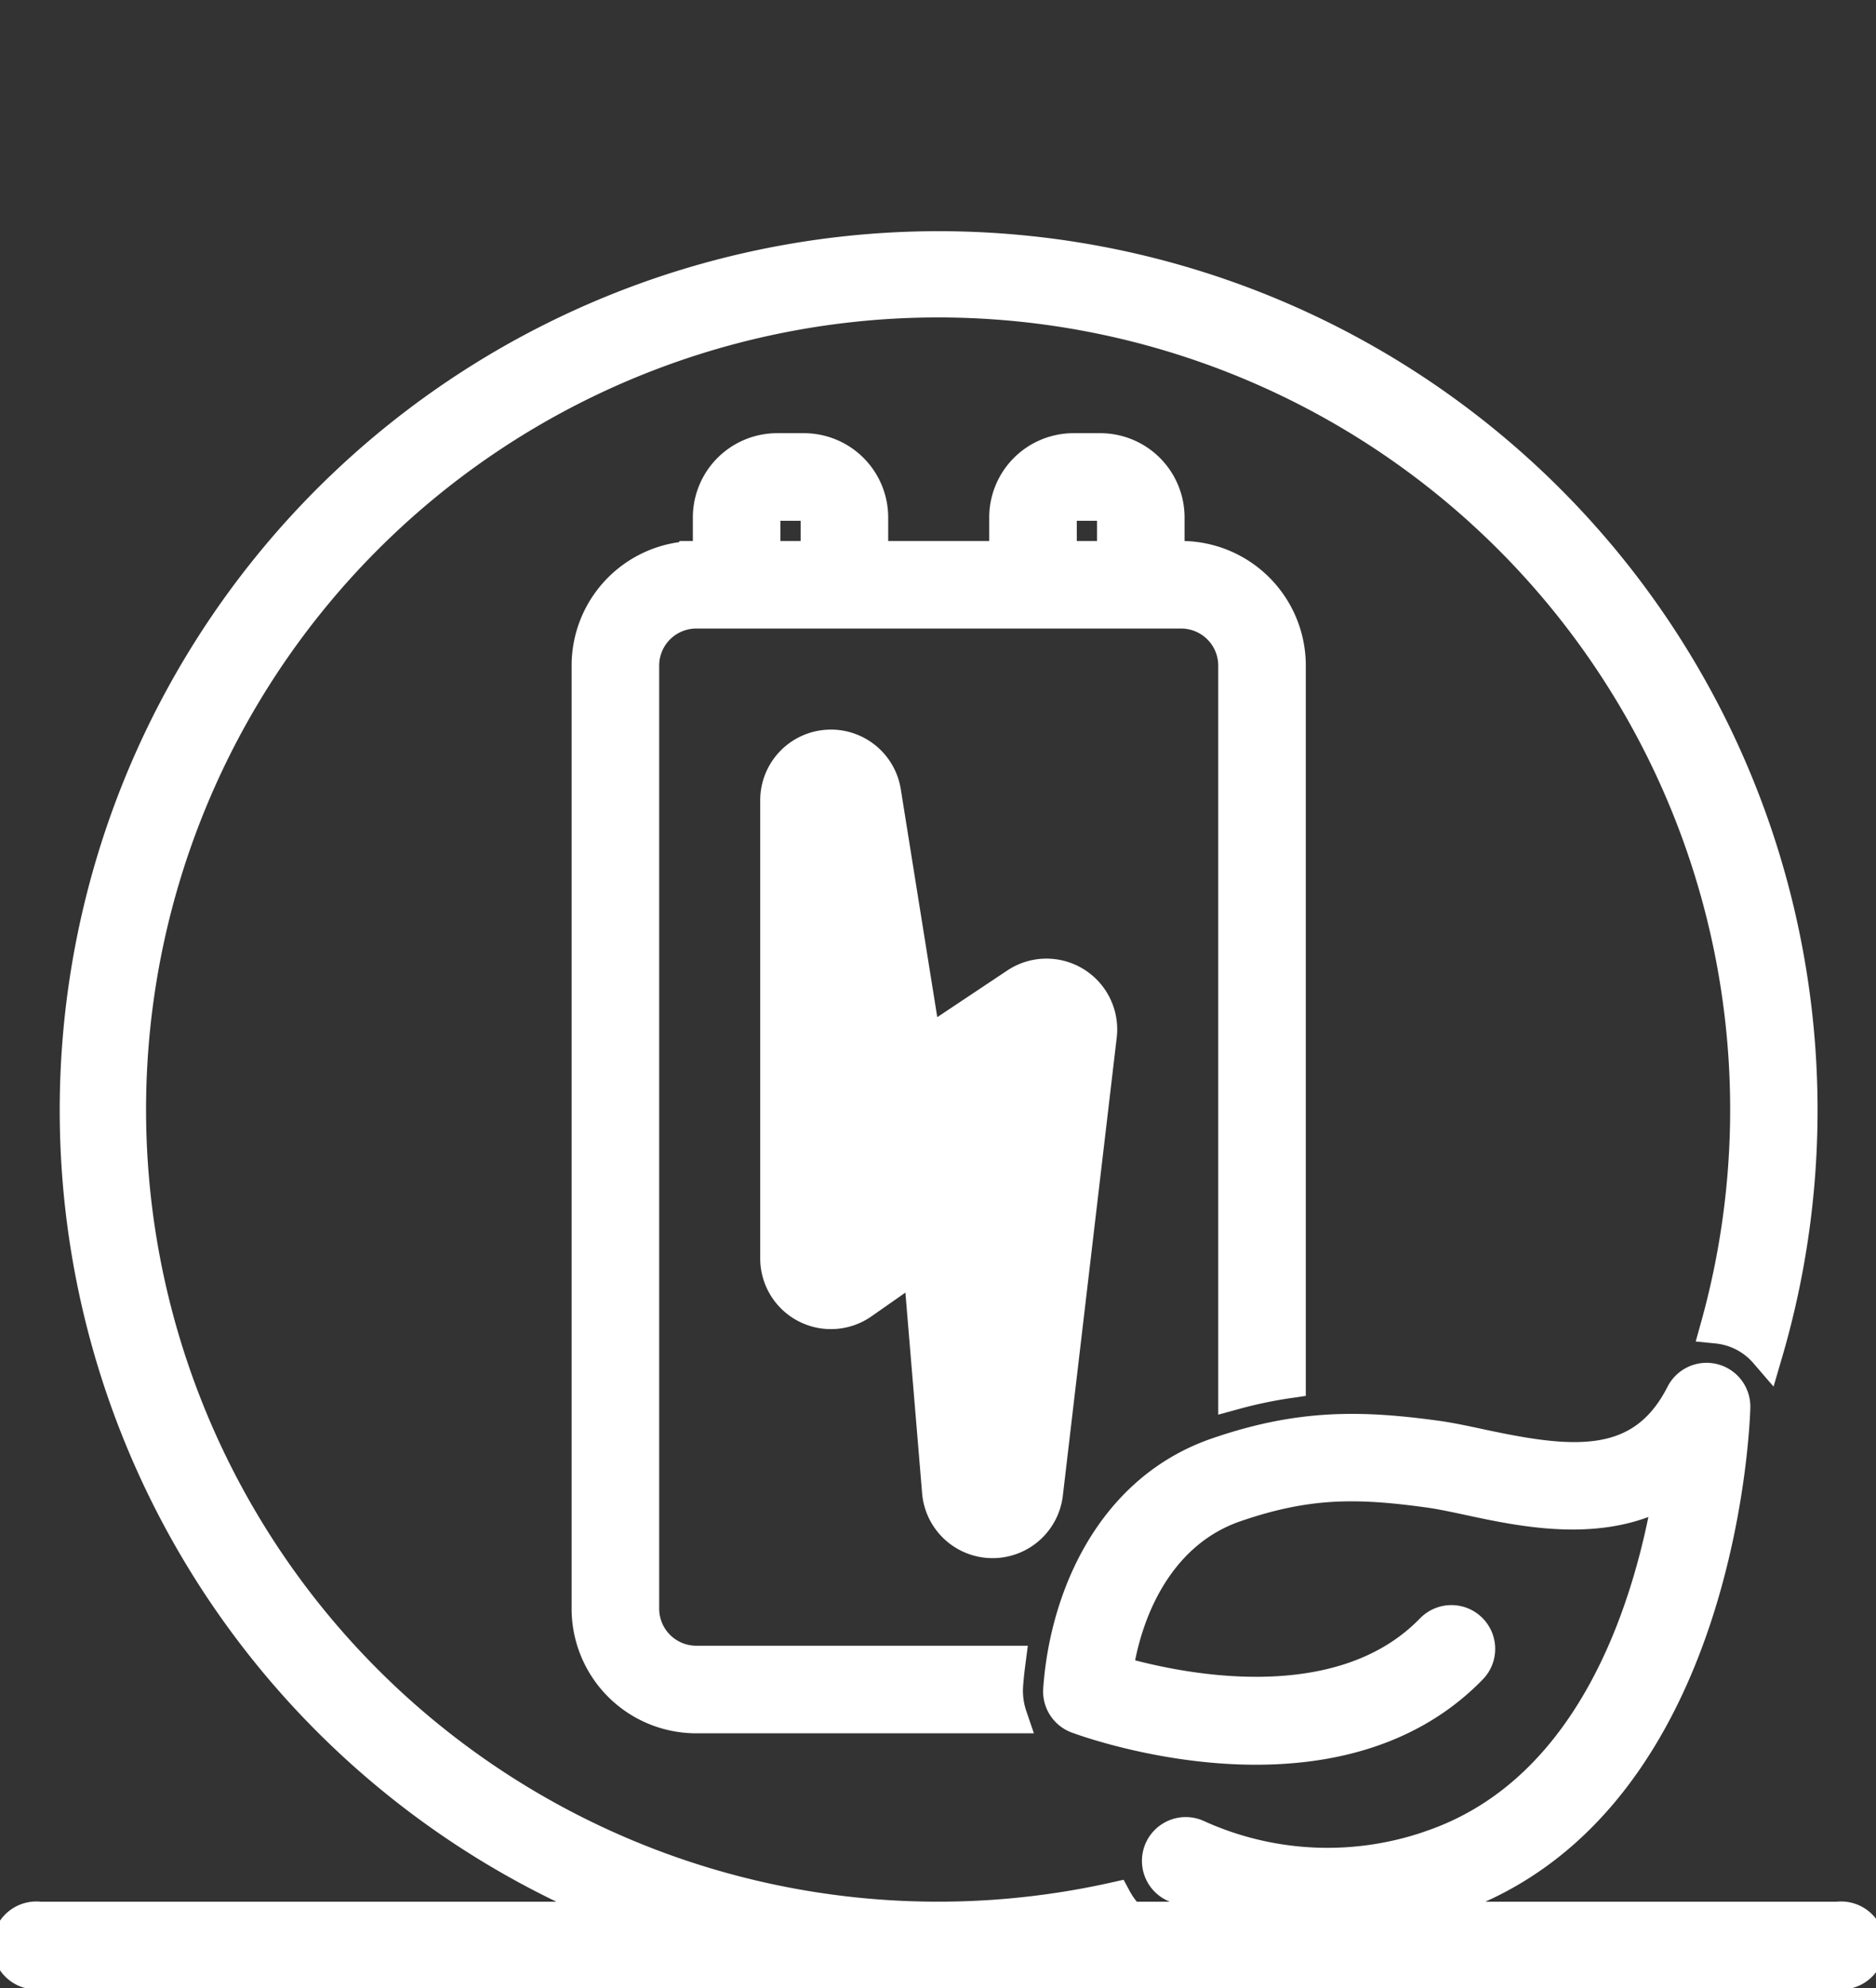
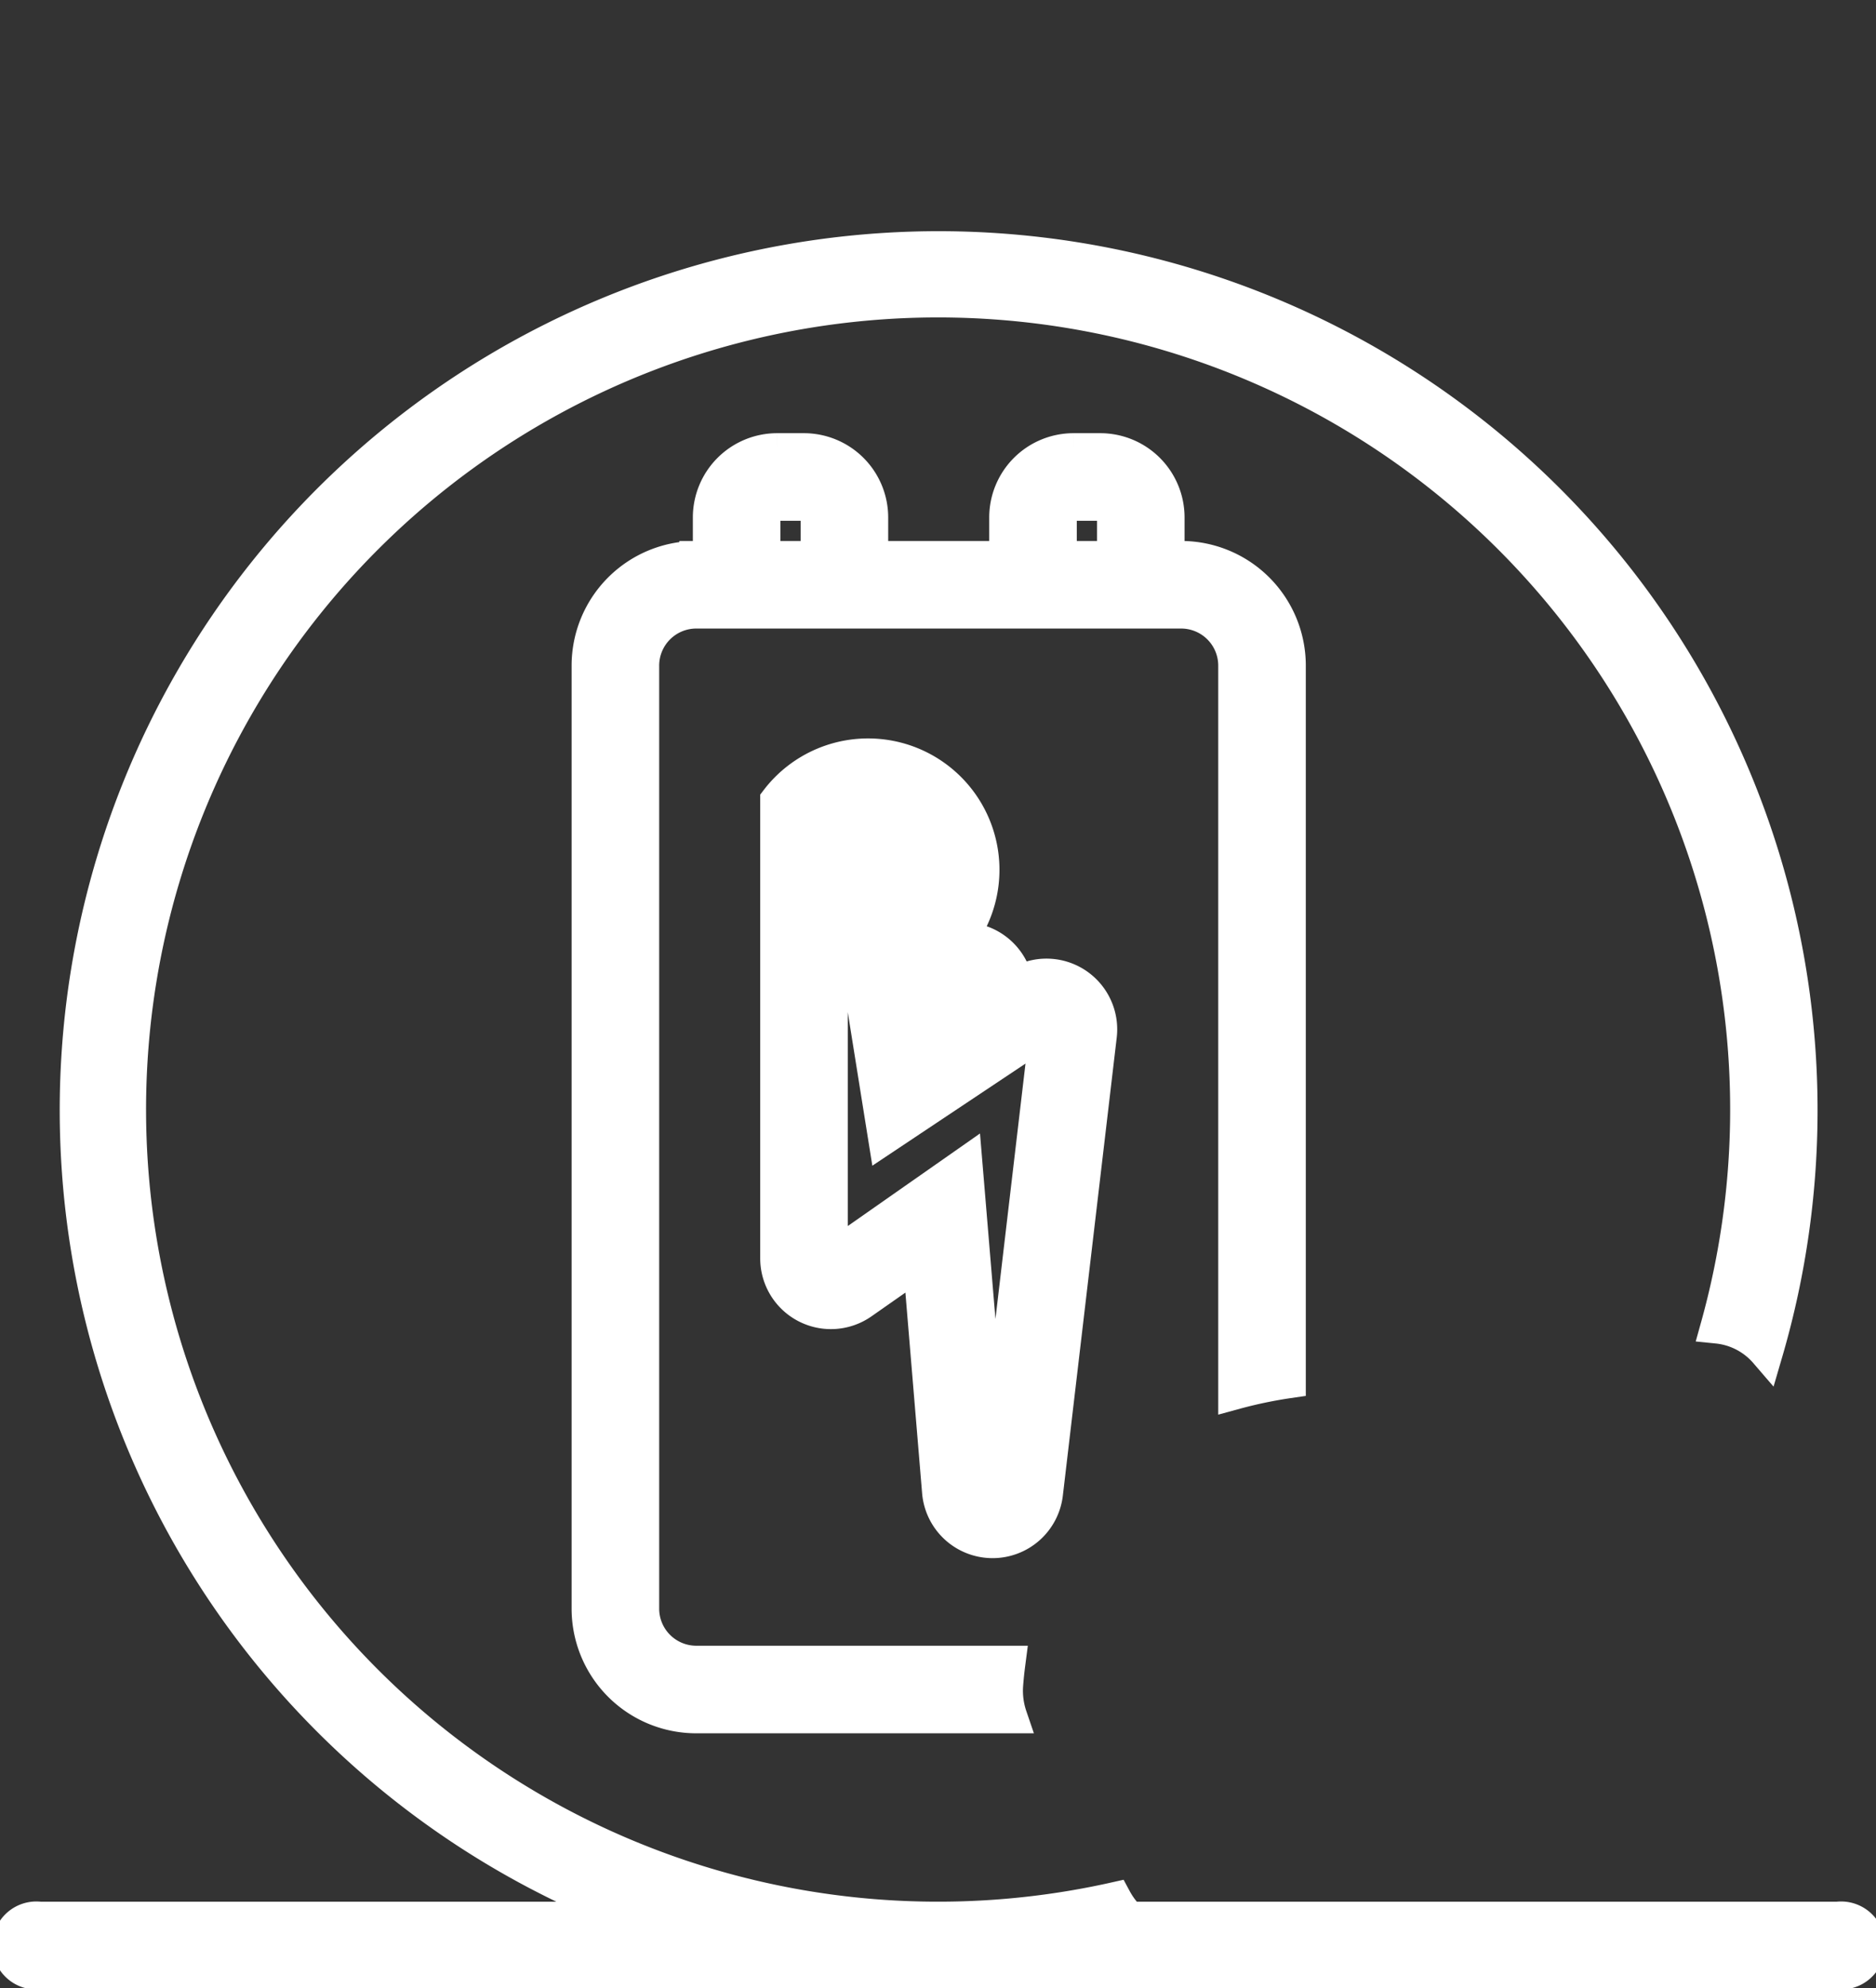
<svg xmlns="http://www.w3.org/2000/svg" xmlns:ns1="http://www.inkscape.org/namespaces/inkscape" xmlns:ns2="http://sodipodi.sourceforge.net/DTD/sodipodi-0.dtd" ns1:version="1.0 (4035a4fb49, 2020-05-01)" ns2:docname="tipo1.svg" version="1.1" viewBox="0 0 39.828 42.205" id="Layer_1" data-name="Layer 1" width="39.828" height="42.205">
  <rect x="0" y="0" width="39.828" height="42.205" fill="#333333" stroke="none" />
  <ns2:namedview ns1:current-layer="Layer_1" ns1:window-maximized="1" ns1:window-y="-8" ns1:window-x="-8" ns1:cy="33.864241" ns1:cx="27.393698" ns1:zoom="5.2864649" showgrid="false" id="namedview49" ns1:window-height="837" ns1:window-width="1440" ns1:pageshadow="2" ns1:pageopacity="0" guidetolerance="10" gridtolerance="10" objecttolerance="10" borderopacity="1" bordercolor="#666666" pagecolor="#ffffff" ns1:document-rotation="0" fit-margin-top="0" fit-margin-left="0" fit-margin-right="0" fit-margin-bottom="0" />
  <defs id="defs4">
    <style id="style2">.cls-1{fill:#2d4356;}.cls-2{fill:#0bceb2;}</style>
  </defs>
  <g id="g840" transform="matrix(0.286,0,0,0.286,-4.095,-1.254)" style="fill:#ffffff;stroke:#ffffff">
    <path class="cls-1" d="m 74,37.788 h -2 a 5.006,5.006 0 0 0 -5,5 v 3 h -1 a 8,8 0 0 0 -8,8 v 70 a 8,8 0 0 0 8,8 h 23.319 a 5.914,5.914 0 0 1 -0.305,-2.267 c 0.039,-0.569 0.102,-1.149 0.178,-1.733 H 66 a 4.005,4.005 0 0 1 -4,-4 v -70 a 4.005,4.005 0 0 1 4,-4 h 36 a 4.005,4.005 0 0 1 4,4 V 107.749 a 33.515,33.515 0 0 1 4,-0.835 V 53.788 a 8,8 0 0 0 -8,-8 h -1 v -3 a 5.006,5.006 0 0 0 -5,-5 h -2 a 5.006,5.006 0 0 0 -5,5 v 3 H 79 v -3 a 5.006,5.006 0 0 0 -5,-5 z m 1,8 h -4 v -3 a 1,1 0 0 1 1,-1 h 2 a 1,1 0 0 1 1,1 z m 18,-3 a 1,1 0 0 1 1,-1 h 2 a 1,1 0 0 1 1,1 v 3 h -4 z" id="path8" style="fill:#ffffff;stroke:#ffffff;stroke-width:2.5;stroke-miterlimit:4;stroke-dasharray:none" />
-     <path class="cls-2" d="m 141.482,106.848 a 2.003,2.003 0 0 0 -2.265,1.033 c -2.992,5.881 -8.329,5.252 -14.993,3.823 -1.153,-0.248 -2.243,-0.482 -3.23,-0.619 -5.727,-0.791 -10.235,-0.843 -16.313,1.253 -7.913,2.728 -11.22,10.807 -11.676,17.458 a 2.001,2.001 0 0 0 1.295,2.011 c 0.768,0.285 18.931,6.905 29.178,-3.625 a 2,2 0 1 0 -2.867,-2.789 c -6.937,7.129 -19.24,4.361 -23.452,3.133 0.718,-5.013 3.332,-10.513 8.826,-12.406 5.378,-1.853 9.089,-1.816 14.461,-1.071 0.841,0.116 1.86,0.335 2.94,0.566 4.082,0.876 10.192,2.188 14.973,-0.851 -1.334,8.235 -5.409,22.478 -17.761,26.709 -0.038,0.013 -0.076,0.026 -0.113,0.042 a 23.429,23.429 0 0 1 -17.307,-0.823 2,2 0 0 0 -1.681,3.631 26.786,26.786 0 0 0 11.313,2.473 26.321,26.321 0 0 0 9.133,-1.556 c 20.334,-7.011 21.051,-36.124 21.056,-36.418 a 1.999,1.999 0 0 0 -1.517,-1.974 z" id="path10" style="fill:#ffffff;stroke:#ffffff;stroke-width:2.5;stroke-miterlimit:4;stroke-dasharray:none" />
-     <path class="cls-2" d="m 91.973,115.256 4,-34 a 4,4 0 0 0 -6.191,-3.796 l -6.816,4.544 -3.016,-18.848 a 4,4 0 0 0 -3.946,-3.368 q -0.159,0 -0.32,0.013 A 4,4 0 0 0 72,63.788 v 34 a 4,4 0 0 0 6.294,3.277 l 4.298,-3.009 1.422,17.064 a 4,4 0 0 0 3.918,3.667 l 0.069,6.1e-4 a 4,4 0 0 0 3.972,-3.533 z M 88,114.788 l -2,-24 -10,7 v -34 l 4,25 12,-8 z" id="path12" style="fill:#ffffff;stroke:#ffffff;stroke-width:2.5;stroke-miterlimit:4;stroke-dasharray:none" />
+     <path class="cls-2" d="m 91.973,115.256 4,-34 a 4,4 0 0 0 -6.191,-3.796 a 4,4 0 0 0 -3.946,-3.368 q -0.159,0 -0.32,0.013 A 4,4 0 0 0 72,63.788 v 34 a 4,4 0 0 0 6.294,3.277 l 4.298,-3.009 1.422,17.064 a 4,4 0 0 0 3.918,3.667 l 0.069,6.1e-4 a 4,4 0 0 0 3.972,-3.533 z M 88,114.788 l -2,-24 -10,7 v -34 l 4,25 12,-8 z" id="path12" style="fill:#ffffff;stroke:#ffffff;stroke-width:2.5;stroke-miterlimit:4;stroke-dasharray:none" />
    <path class="cls-1" d="M 150.721,146.788 H 98.158 a 6.115,6.115 0 0 1 -1.085,-1.452 60.045,60.045 0 1 1 44.724,-42.476 5.503,5.503 0 0 1 3.621,1.886 63.994,63.994 0 1 0 -83.679,42.042 H 17.279 a 2.017,2.017 0 1 0 0,4 h 133.443 a 2.017,2.017 0 1 0 0,-4 z" id="path28" style="fill:#ffffff;stroke:#ffffff;stroke-width:2.5;stroke-miterlimit:4;stroke-dasharray:none" />
  </g>
-   <path style="fill:#ffffff;stroke:none;stroke-width:1px;stroke-linecap:butt;stroke-linejoin:miter;stroke-opacity:1" d="m 17.627,26.696 0.363,-9.051 1.639,5.618 2.572,-1.426 -0.799,9.184 -1.806,-4.982 z" id="path842" />
</svg>